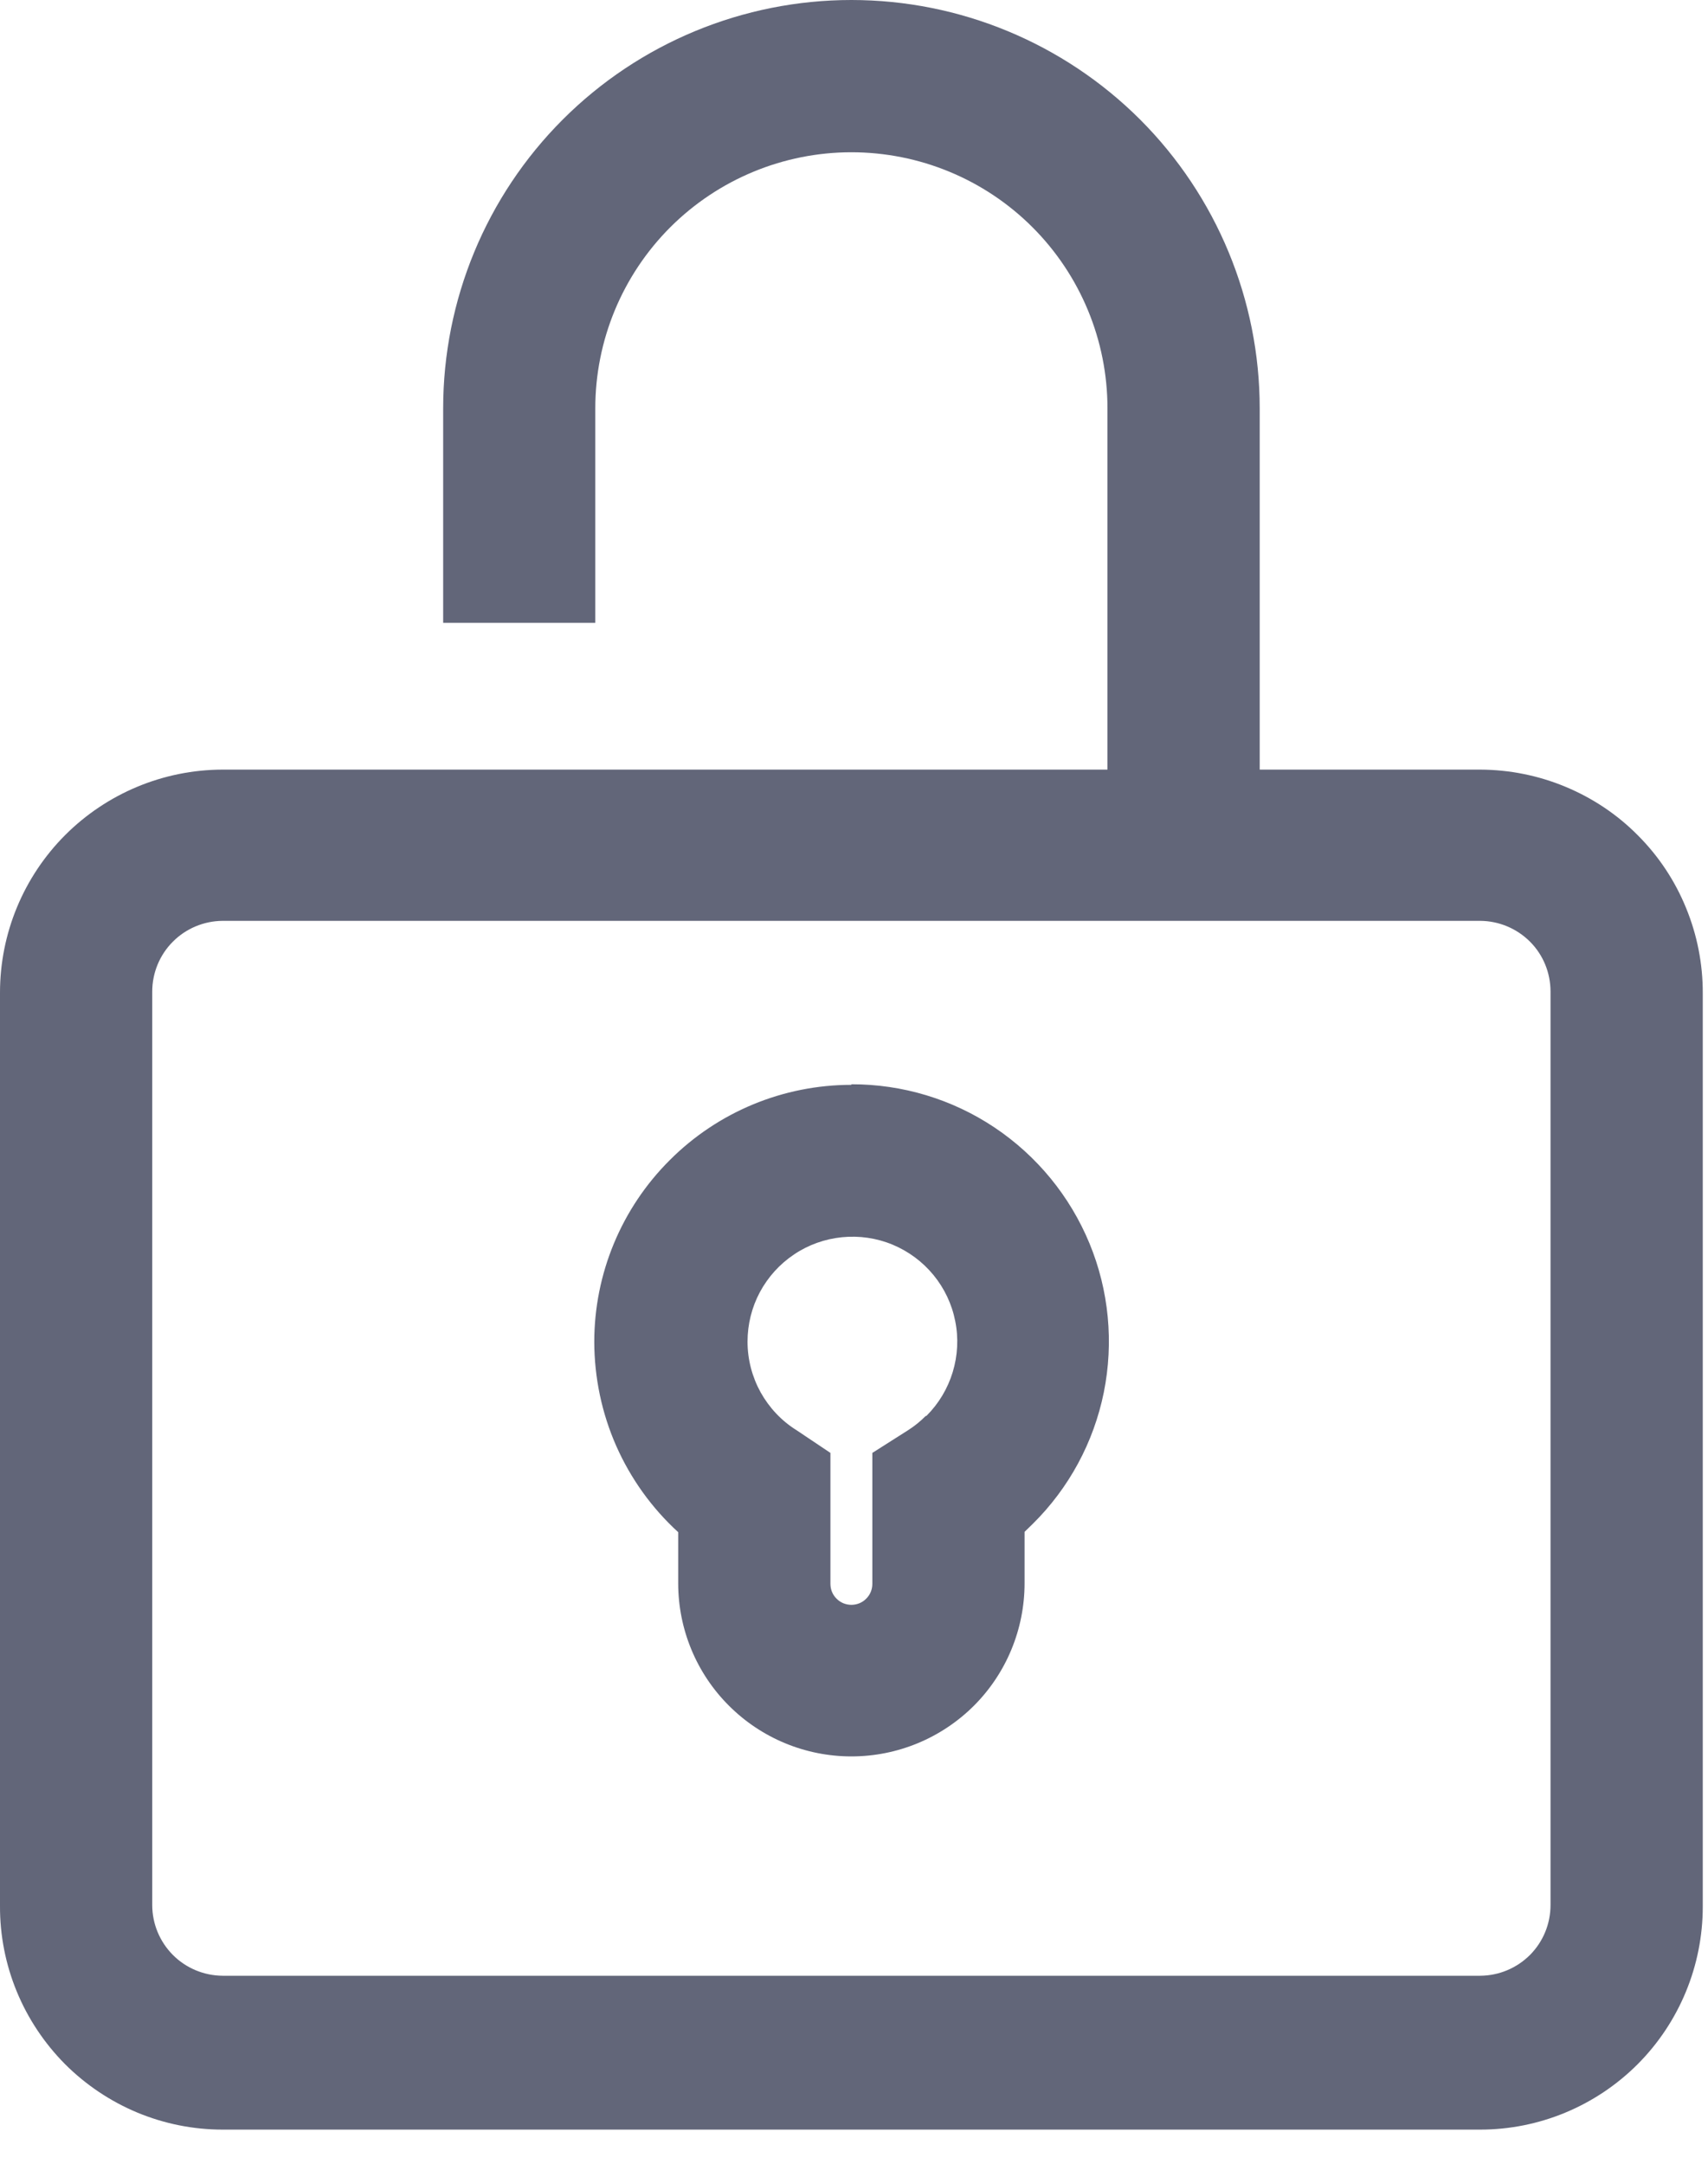
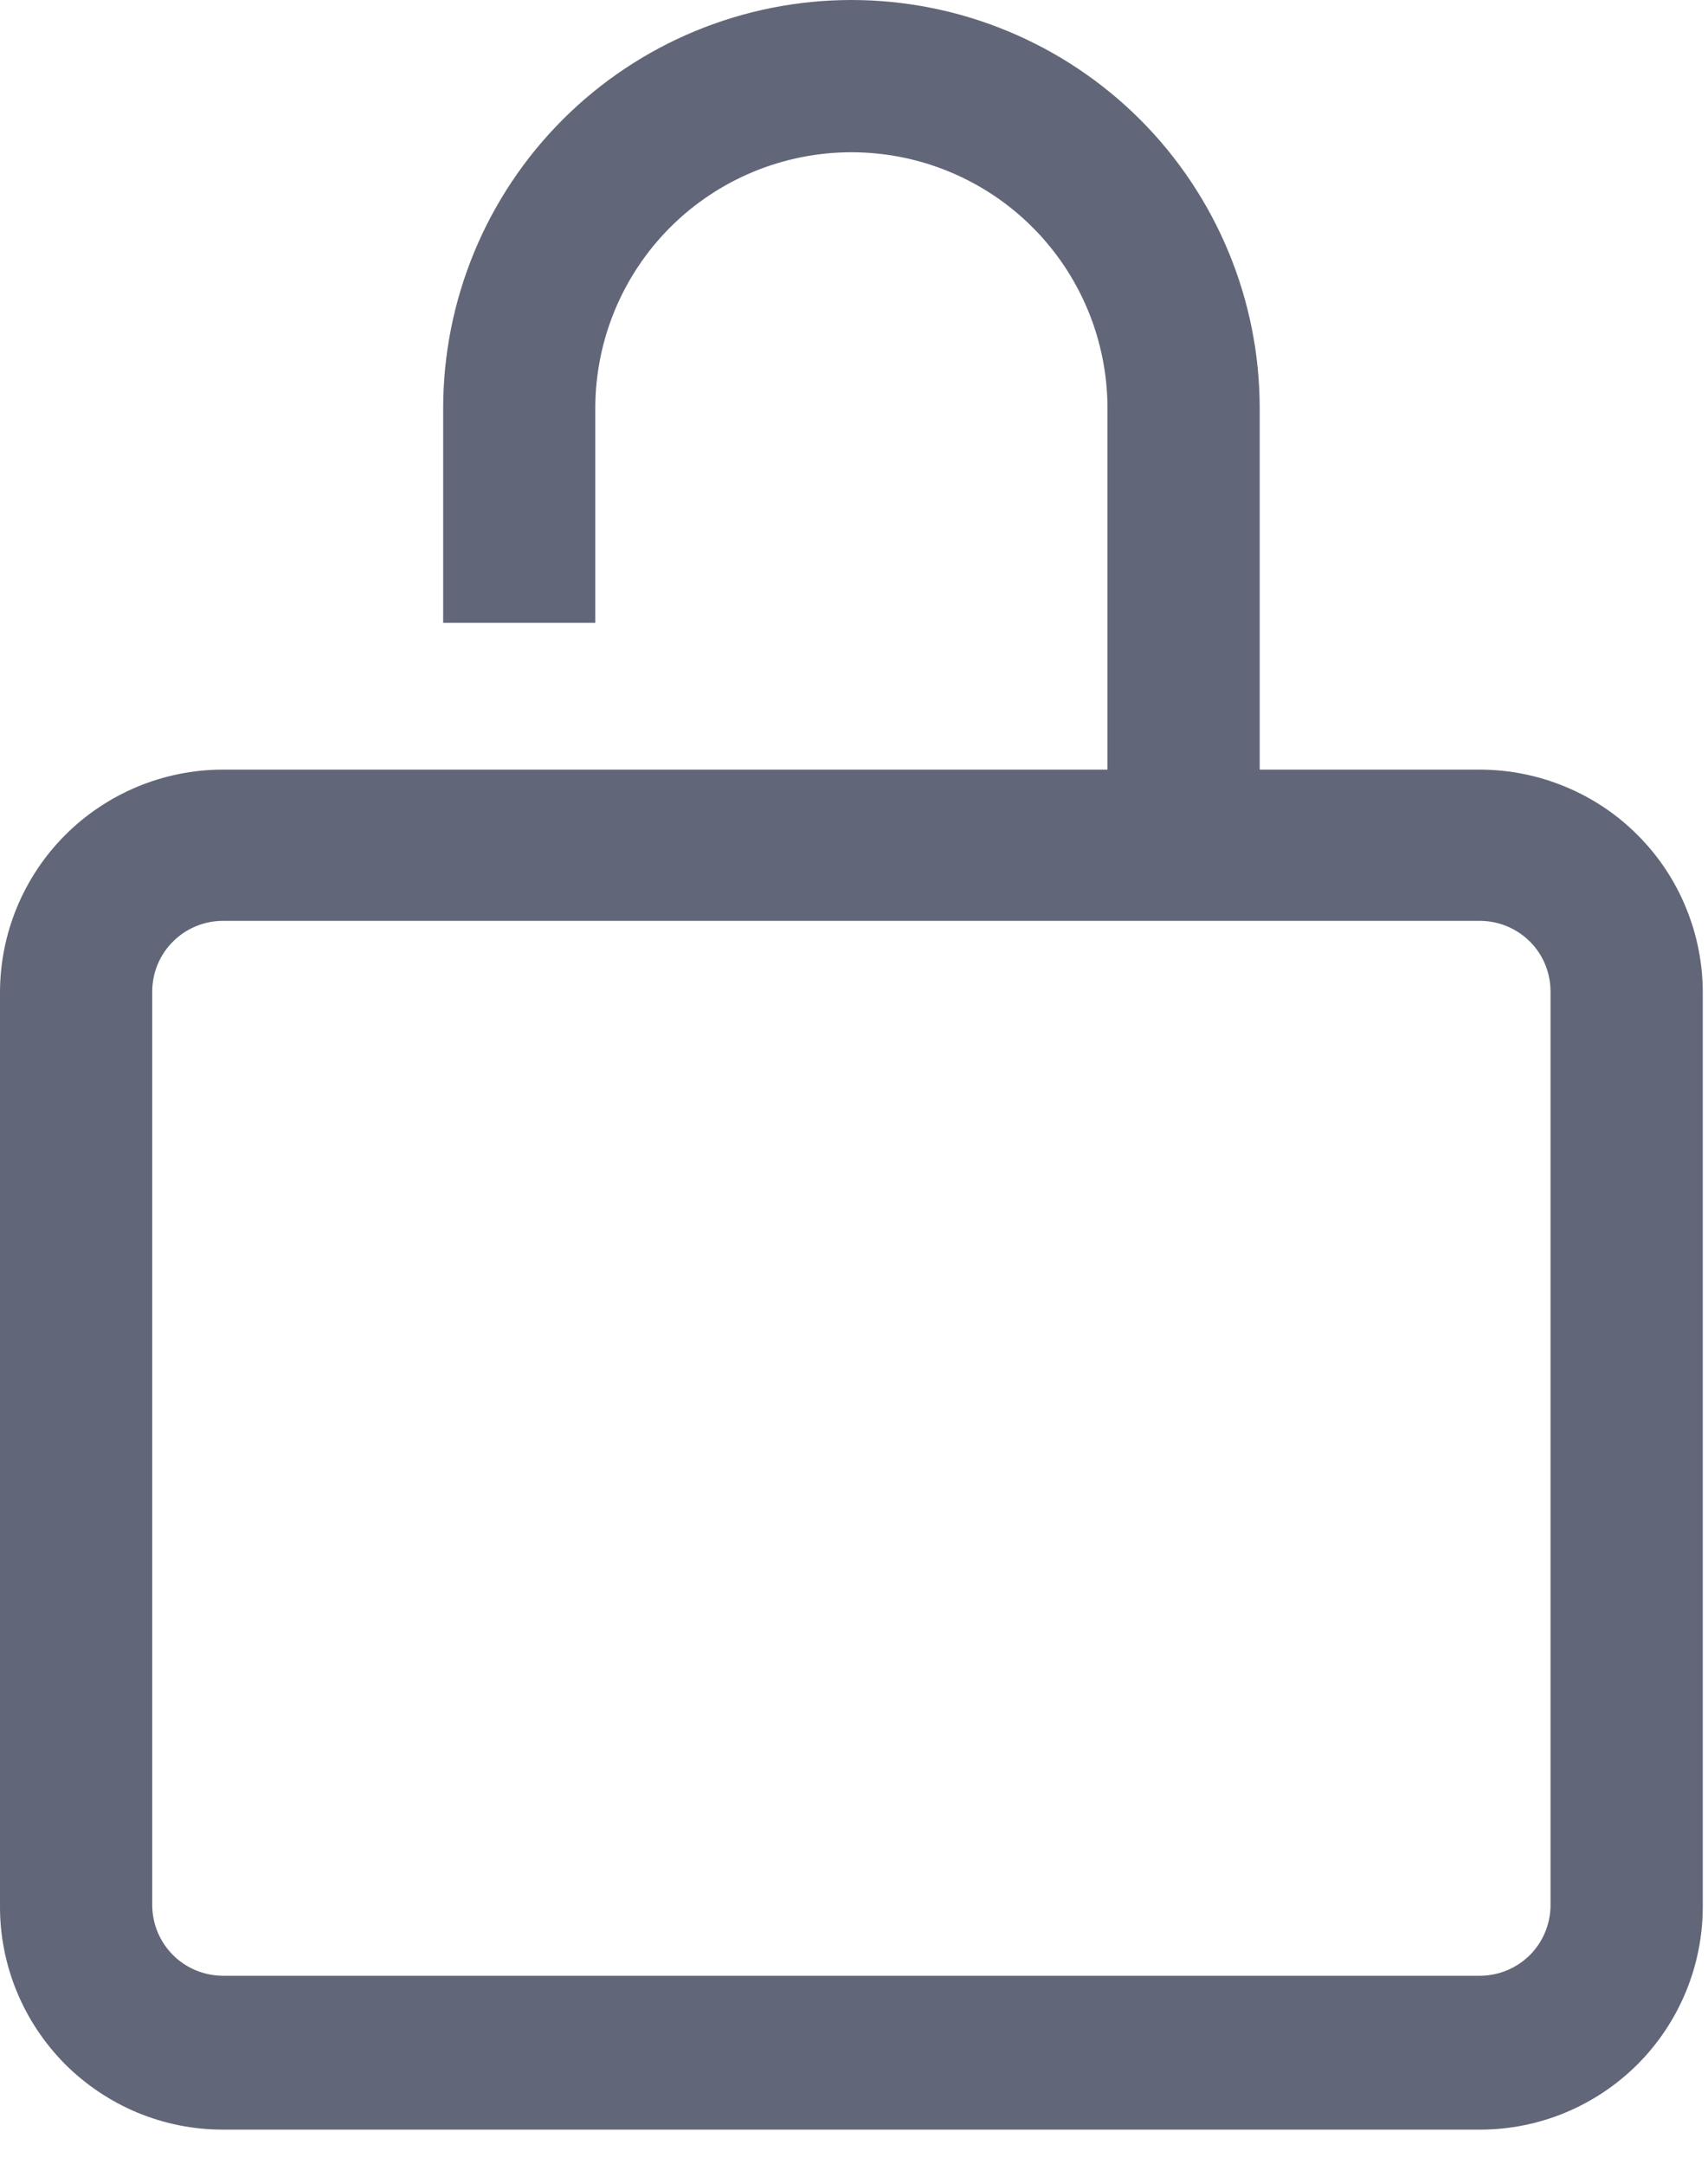
<svg xmlns="http://www.w3.org/2000/svg" width="15" height="19" viewBox="0 0 15 19" fill="none">
  <path d="M13 6.758H11.063V3.586C11.063 2.635 10.685 1.723 10.013 1.05C9.34 0.378 8.428 0 7.477 0C6.526 0 5.614 0.378 4.942 1.05C4.269 1.723 3.892 2.635 3.892 3.586V5.469H5.228V3.586C5.228 2.989 5.465 2.417 5.887 1.995C6.309 1.574 6.881 1.337 7.477 1.337C8.074 1.337 8.646 1.574 9.067 1.995C9.489 2.417 9.726 2.989 9.726 3.586V6.758H1.955C1.436 6.759 0.939 6.966 0.572 7.333C0.206 7.7 8.42623e-06 8.197 9.02341e-06 8.716V16.737C-0.001 16.994 0.049 17.249 0.147 17.487C0.245 17.725 0.389 17.941 0.57 18.124C0.752 18.306 0.968 18.451 1.205 18.55C1.443 18.649 1.697 18.7 1.955 18.7H13C13.518 18.7 14.015 18.493 14.382 18.126C14.748 17.759 14.954 17.261 14.954 16.743V8.722C14.955 8.465 14.905 8.21 14.807 7.972C14.71 7.734 14.566 7.517 14.384 7.335C14.203 7.152 13.987 7.008 13.749 6.909C13.512 6.81 13.257 6.759 13 6.758ZM13.617 16.728C13.617 16.892 13.553 17.049 13.437 17.166C13.321 17.282 13.164 17.348 13 17.349H1.955C1.791 17.348 1.633 17.282 1.518 17.166C1.402 17.049 1.337 16.892 1.337 16.728V8.707C1.337 8.543 1.402 8.385 1.518 8.269C1.633 8.153 1.791 8.087 1.955 8.086H13C13.164 8.087 13.321 8.153 13.437 8.269C13.553 8.385 13.617 8.543 13.617 8.707V16.728Z" fill="#626679" />
-   <path d="M7.477 9.526C6.878 9.526 6.304 9.764 5.881 10.188C5.457 10.611 5.219 11.185 5.219 11.784C5.22 12.098 5.285 12.409 5.412 12.697C5.539 12.984 5.724 13.242 5.956 13.454V13.902C5.956 14.306 6.116 14.693 6.402 14.978C6.687 15.263 7.074 15.423 7.477 15.423C7.881 15.423 8.267 15.263 8.553 14.978C8.838 14.693 8.998 14.306 8.998 13.902V13.451L9.069 13.382C9.388 13.067 9.605 12.665 9.694 12.226C9.782 11.787 9.739 11.332 9.568 10.918C9.397 10.504 9.107 10.15 8.735 9.901C8.363 9.652 7.925 9.52 7.477 9.521V9.526ZM8.128 12.435C8.083 12.481 8.033 12.521 7.979 12.556L7.661 12.758V13.908C7.661 13.957 7.642 14.004 7.607 14.038C7.573 14.073 7.526 14.092 7.477 14.092C7.428 14.092 7.381 14.073 7.347 14.038C7.312 14.004 7.293 13.957 7.293 13.908V12.758L6.996 12.559C6.864 12.477 6.756 12.362 6.68 12.226C6.605 12.09 6.565 11.937 6.565 11.781C6.565 11.63 6.602 11.48 6.673 11.347C6.745 11.213 6.848 11.099 6.974 11.015C7.1 10.93 7.245 10.879 7.395 10.864C7.546 10.849 7.698 10.871 7.838 10.929C7.978 10.987 8.102 11.079 8.198 11.196C8.294 11.313 8.36 11.452 8.389 11.601C8.419 11.749 8.411 11.903 8.367 12.048C8.323 12.193 8.244 12.325 8.137 12.432L8.128 12.435Z" fill="#626679" />
</svg>